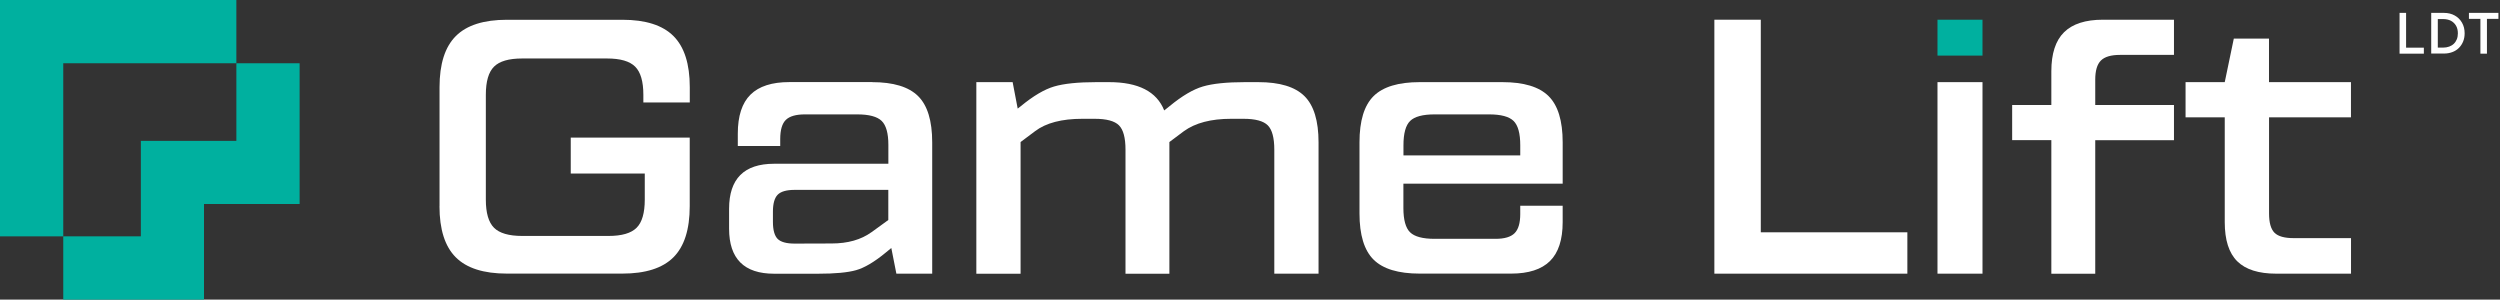
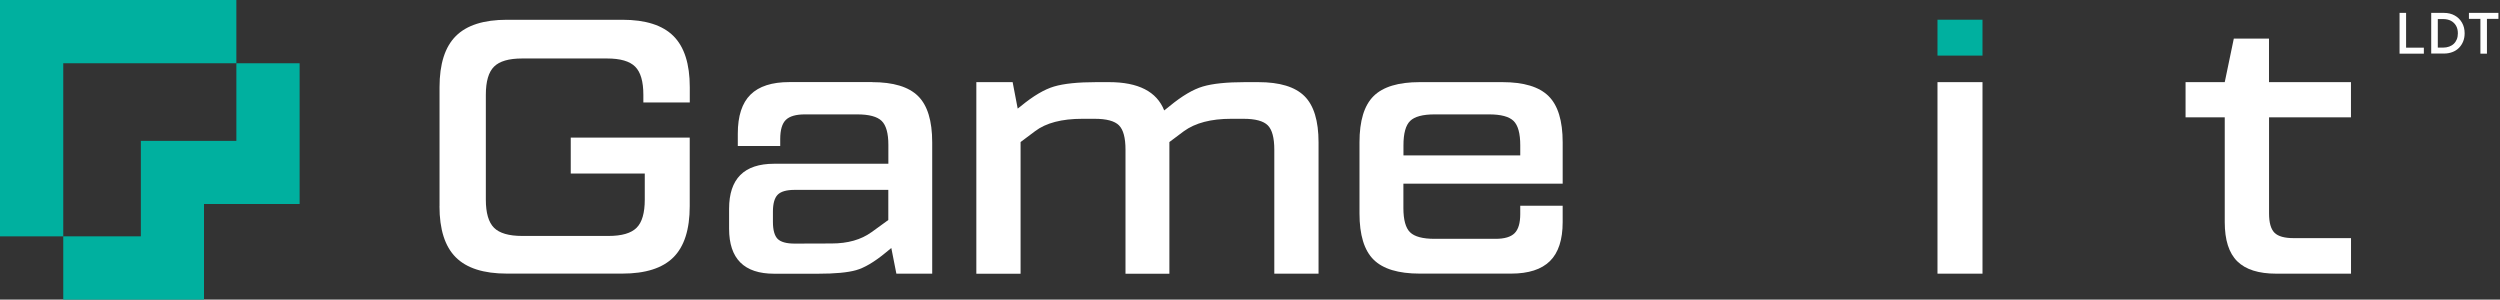
<svg xmlns="http://www.w3.org/2000/svg" id="_Слой_1" data-name="Слой 1" viewBox="0 0 424.88 50.92">
  <rect x="0" y="0" width="424.88" height="50.92" fill="#333333" stroke="none" />
  <defs>
    <style> .cls-1 { fill: #00b09f; } .cls-2 { fill: #fff; } </style>
  </defs>
  <path class="cls-2" d="M74.7,35.04V14.82c0-3.95,.92-6.84,2.77-8.69,1.85-1.85,4.75-2.77,8.69-2.77h19.61c3.95,0,6.84,.92,8.69,2.77,1.85,1.85,2.77,4.75,2.77,8.69v2.59h-7.89v-1.3c0-2.26-.46-3.85-1.39-4.78s-2.52-1.39-4.78-1.39h-14.43c-2.26,0-3.85,.46-4.78,1.39-.93,.92-1.39,2.52-1.39,4.78v17.82c0,2.26,.46,3.85,1.39,4.78,.92,.92,2.52,1.39,4.78,1.39h14.67c2.26,0,3.85-.46,4.78-1.39,.93-.92,1.39-2.52,1.39-4.78v-4.44h-12.58v-6.1h20.22v11.65c0,3.95-.92,6.84-2.77,8.69-1.85,1.85-4.75,2.77-8.69,2.77h-19.61c-3.95,0-6.84-.92-8.69-2.77-1.85-1.85-2.77-4.75-2.77-8.69Z" />
  <path class="cls-2" d="M148.2,13.96c3.62,0,6.23,.79,7.83,2.37,1.6,1.58,2.4,4.2,2.4,7.86v22.32h-6.09l-.86-4.36-1.05,.86c-1.88,1.54-3.53,2.51-4.95,2.91s-3.57,.6-6.45,.6h-7.47c-5.1,0-7.65-2.55-7.65-7.65v-3.39c0-5.1,2.55-7.65,7.65-7.65h19.42v-3.21c0-1.97-.38-3.33-1.14-4.07-.76-.74-2.15-1.11-4.16-1.11h-8.88c-1.52,0-2.6,.31-3.24,.93-.64,.62-.96,1.71-.96,3.27v1.17h-7.21v-2.1c0-3,.72-5.21,2.16-6.63,1.44-1.42,3.64-2.13,6.6-2.13h14.06Zm-.08,25.5l2.85-2.07v-5.12h-15.91c-1.4,0-2.36,.28-2.9,.83-.53,.55-.8,1.51-.8,2.87v1.73c0,1.4,.27,2.36,.8,2.9,.53,.53,1.5,.8,2.89,.8l6.28-.02c2.75,0,5.01-.64,6.78-1.92Z" />
  <path class="cls-2" d="M213.86,13.96c3.62,0,6.23,.79,7.83,2.37,1.6,1.58,2.4,4.2,2.4,7.86v22.32h-7.52V25.43c0-2.01-.37-3.39-1.11-4.13-.74-.74-2.12-1.11-4.13-1.11h-2.1c-3.41,0-6.08,.7-8.02,2.1l-2.47,1.85v22.38h-7.46V25.43c0-2.01-.37-3.39-1.11-4.13-.74-.74-2.12-1.11-4.13-1.11h-2.1c-3.49,0-6.17,.7-8.02,2.1l-2.47,1.85v22.38h-7.52V13.96h6.17l.86,4.5,.55-.43c2.1-1.73,3.98-2.84,5.64-3.33,1.66-.49,4.06-.74,7.18-.74h2.16c4.97,0,8.1,1.6,9.37,4.81l.93-.74c2.1-1.73,3.98-2.84,5.64-3.33,1.66-.49,4.06-.74,7.18-.74h2.22Z" />
  <path class="cls-2" d="M255.35,13.96c3.62,0,6.23,.79,7.83,2.37,1.6,1.58,2.4,4.2,2.4,7.86v7.03h-27.07v4.13c0,2.01,.38,3.39,1.14,4.13,.76,.74,2.15,1.11,4.16,1.11h10.36c1.52,0,2.6-.32,3.24-.96,.64-.64,.96-1.72,.96-3.24v-1.42h7.21v2.77c0,3-.72,5.21-2.16,6.63-1.44,1.42-3.64,2.13-6.6,2.13h-15.54c-3.62,0-6.23-.79-7.83-2.37-1.6-1.58-2.4-4.2-2.4-7.86v-12.08c0-3.66,.8-6.28,2.4-7.86,1.6-1.58,4.21-2.37,7.83-2.37h14.06Zm-16.83,12.45h19.85v-1.73c0-2.01-.38-3.39-1.14-4.13-.76-.74-2.15-1.11-4.16-1.11h-9.25c-2.01,0-3.4,.37-4.16,1.11-.76,.74-1.14,2.12-1.14,4.13v1.73Z" />
-   <path class="cls-2" d="M299.25,39.48h24.91v7.03h-32.8V3.35h7.89V39.48Z" />
  <path class="cls-1" d="M329.28,9.46V3.35h7.65v6.1h-7.65Z" />
-   <path class="cls-2" d="M360.29,9.33c-1.52,0-2.6,.32-3.24,.96-.64,.64-.96,1.72-.96,3.24v4.32h13.38v5.98h-13.38v22.69h-7.46V23.82h-6.66v-5.98h6.66v-5.73c0-3,.72-5.21,2.16-6.63,1.44-1.42,3.64-2.13,6.6-2.13h12.08v5.98h-9.19Z" />
  <path class="cls-2" d="M399.56,19.94h-13.93v16.34c0,1.56,.31,2.65,.92,3.27,.62,.62,1.71,.92,3.27,.92h9.74v6.04h-12.7c-3,0-5.21-.7-6.63-2.1-1.42-1.4-2.13-3.62-2.13-6.66V19.94h-6.66v-5.98h6.66l1.54-7.4h5.98v7.4h13.93v5.98Z" />
  <g>
    <path class="cls-2" d="M407.81,9.12V2.19h1.11v5.91h3.02v1.02h-4.12Z" />
    <path class="cls-2" d="M413.19,9.12V2.19h2.17c.69,0,1.3,.15,1.82,.44,.53,.29,.94,.7,1.24,1.22,.3,.52,.45,1.12,.45,1.8,0,.51-.08,.97-.25,1.39s-.41,.79-.72,1.1-.68,.55-1.11,.71-.9,.25-1.42,.25h-2.17Zm1.11-1.03h.92c.37,0,.71-.06,1.02-.17,.3-.11,.57-.27,.79-.48s.39-.47,.51-.76c.12-.3,.18-.64,.18-1.01,0-.5-.1-.94-.31-1.3s-.5-.64-.87-.84c-.37-.19-.81-.29-1.31-.29h-.92v4.86Z" />
    <path class="cls-2" d="M421.55,9.12V3.21h-1.95v-1.02h5.01v1.02h-1.95v5.91h-1.11Z" />
  </g>
  <g>
    <polygon class="cls-1" points="40.17 10.75 40.17 23.94 23.94 23.94 23.94 40.17 10.75 40.17 10.75 50.92 34.67 50.92 34.67 34.67 50.92 34.67 50.92 10.75 40.17 10.75" />
    <polygon class="cls-1" points="10.75 10.75 23.94 10.75 40.17 10.75 40.17 0 0 0 0 40.17 10.75 40.17 10.75 23.94 10.75 10.75" />
  </g>
  <rect class="cls-2" x="329.28" y="13.96" width="7.65" height="32.55" />
</svg>